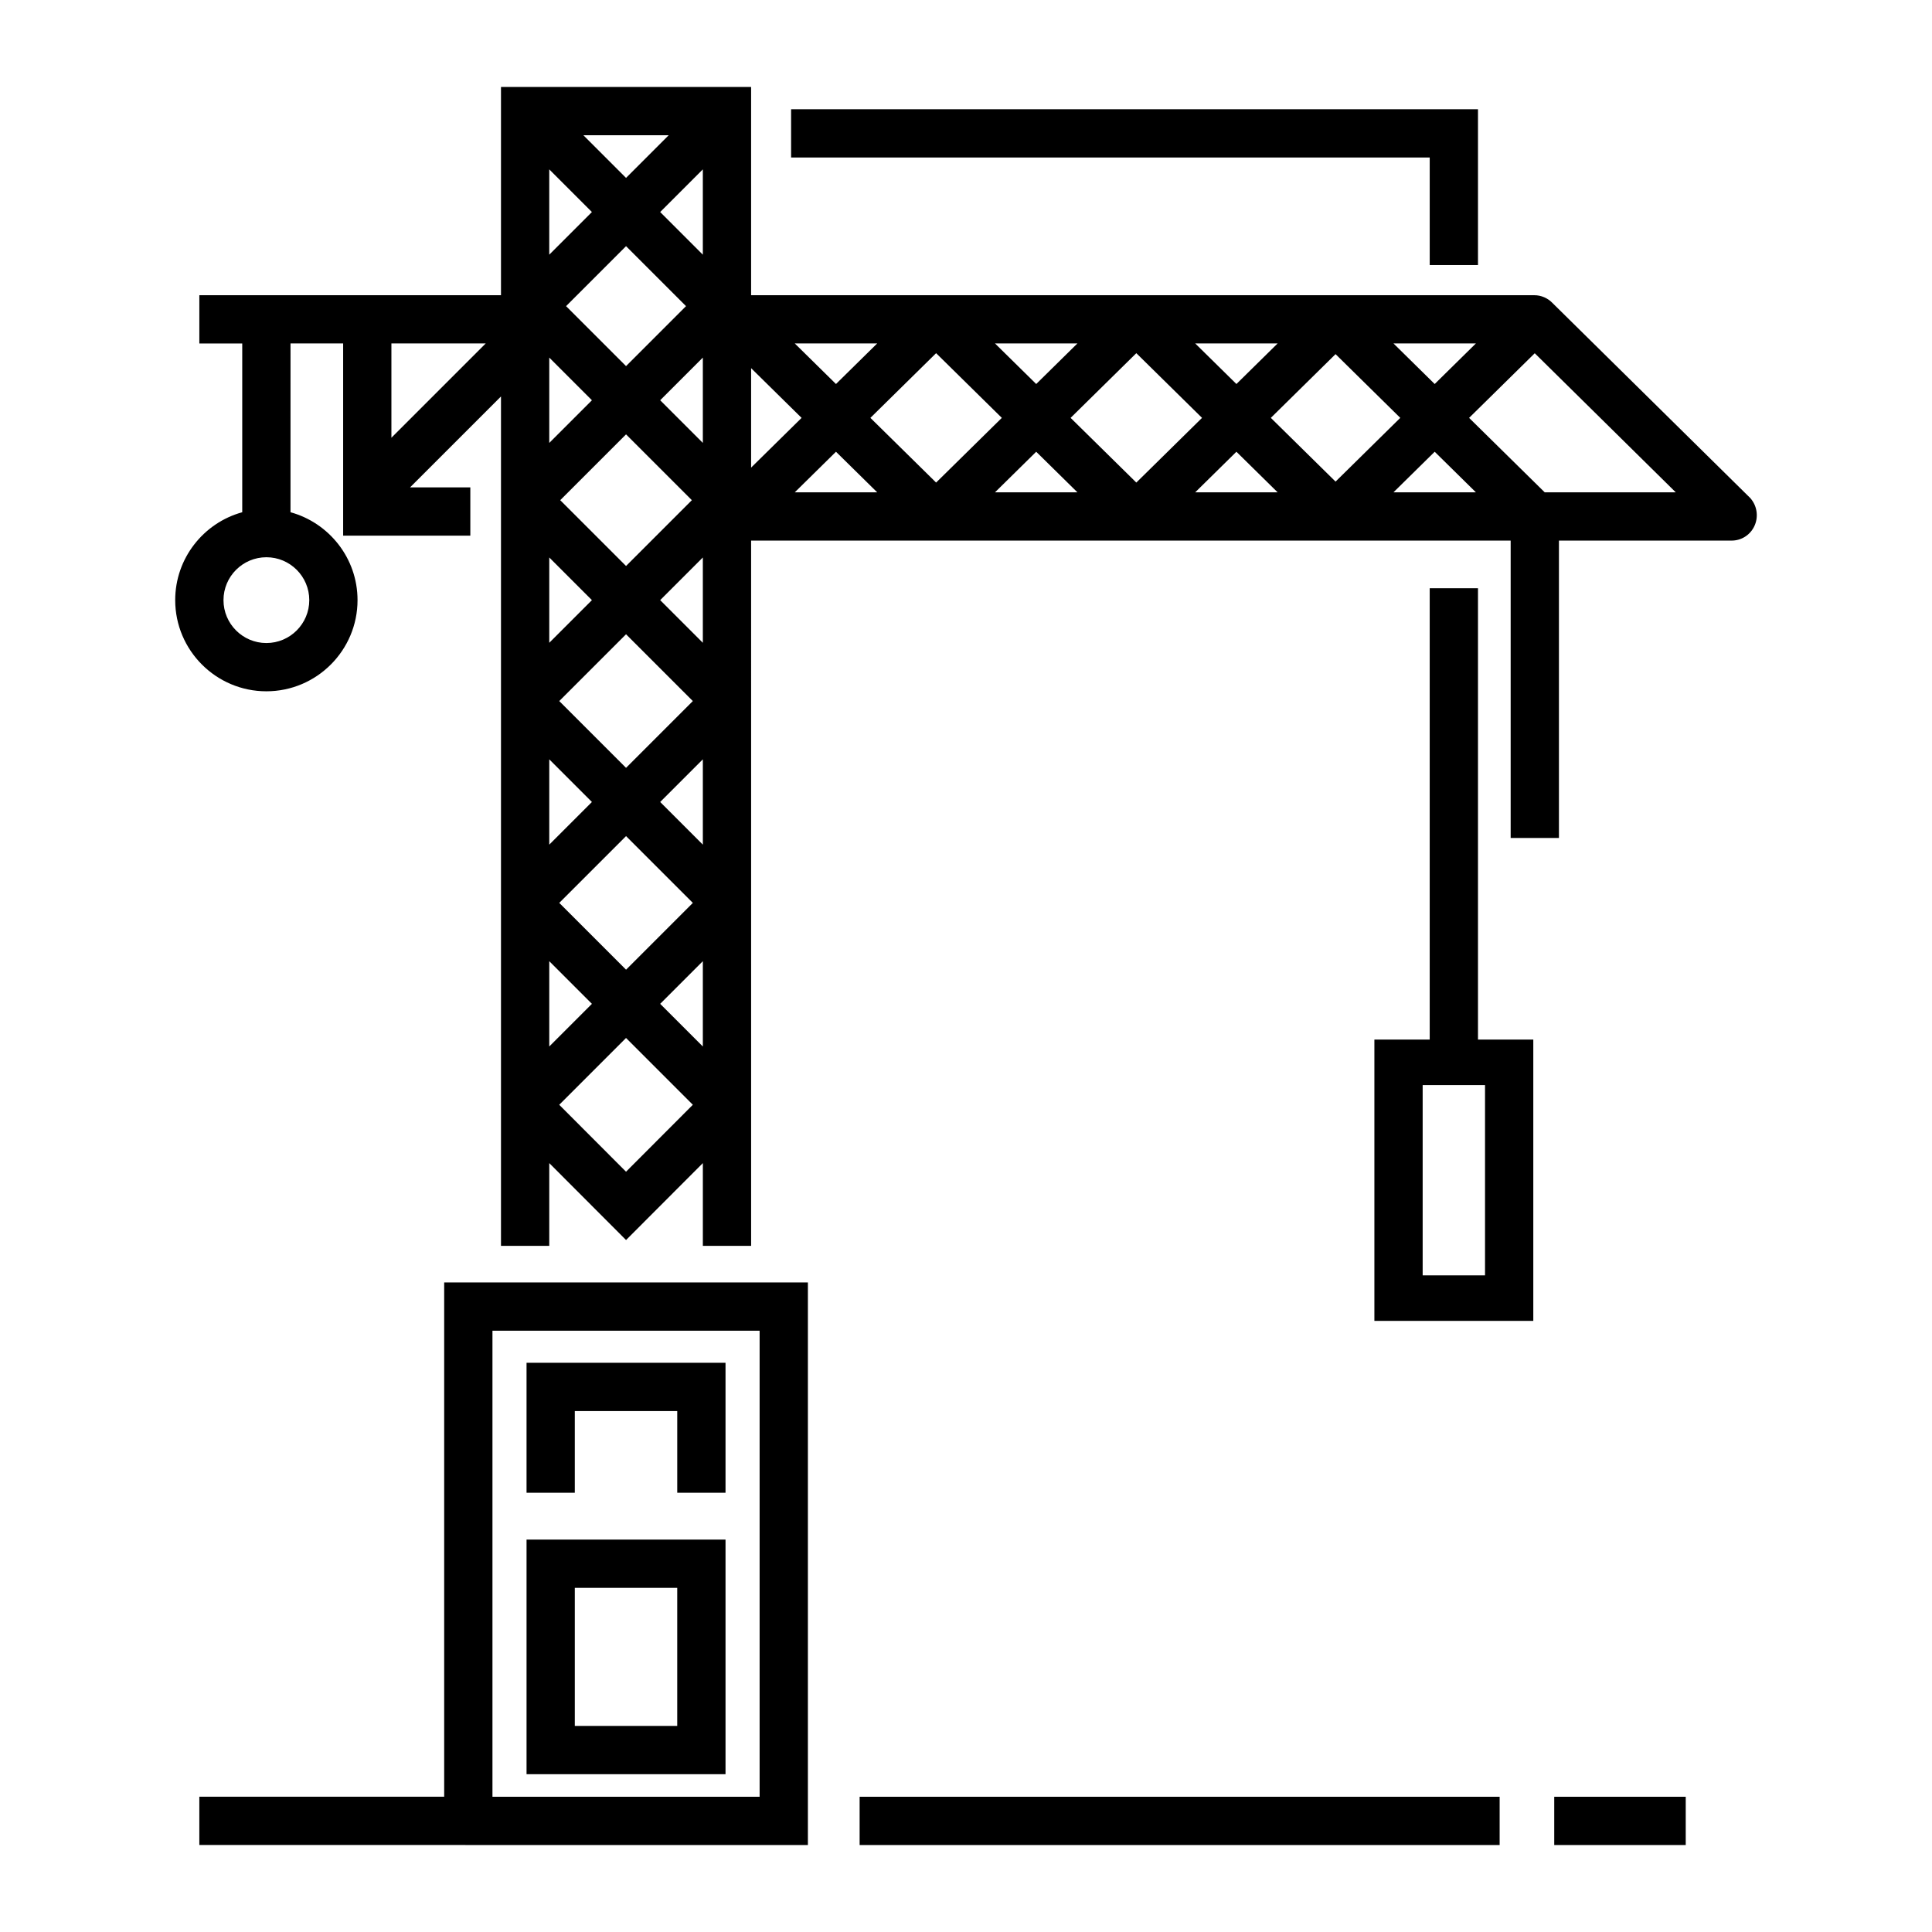
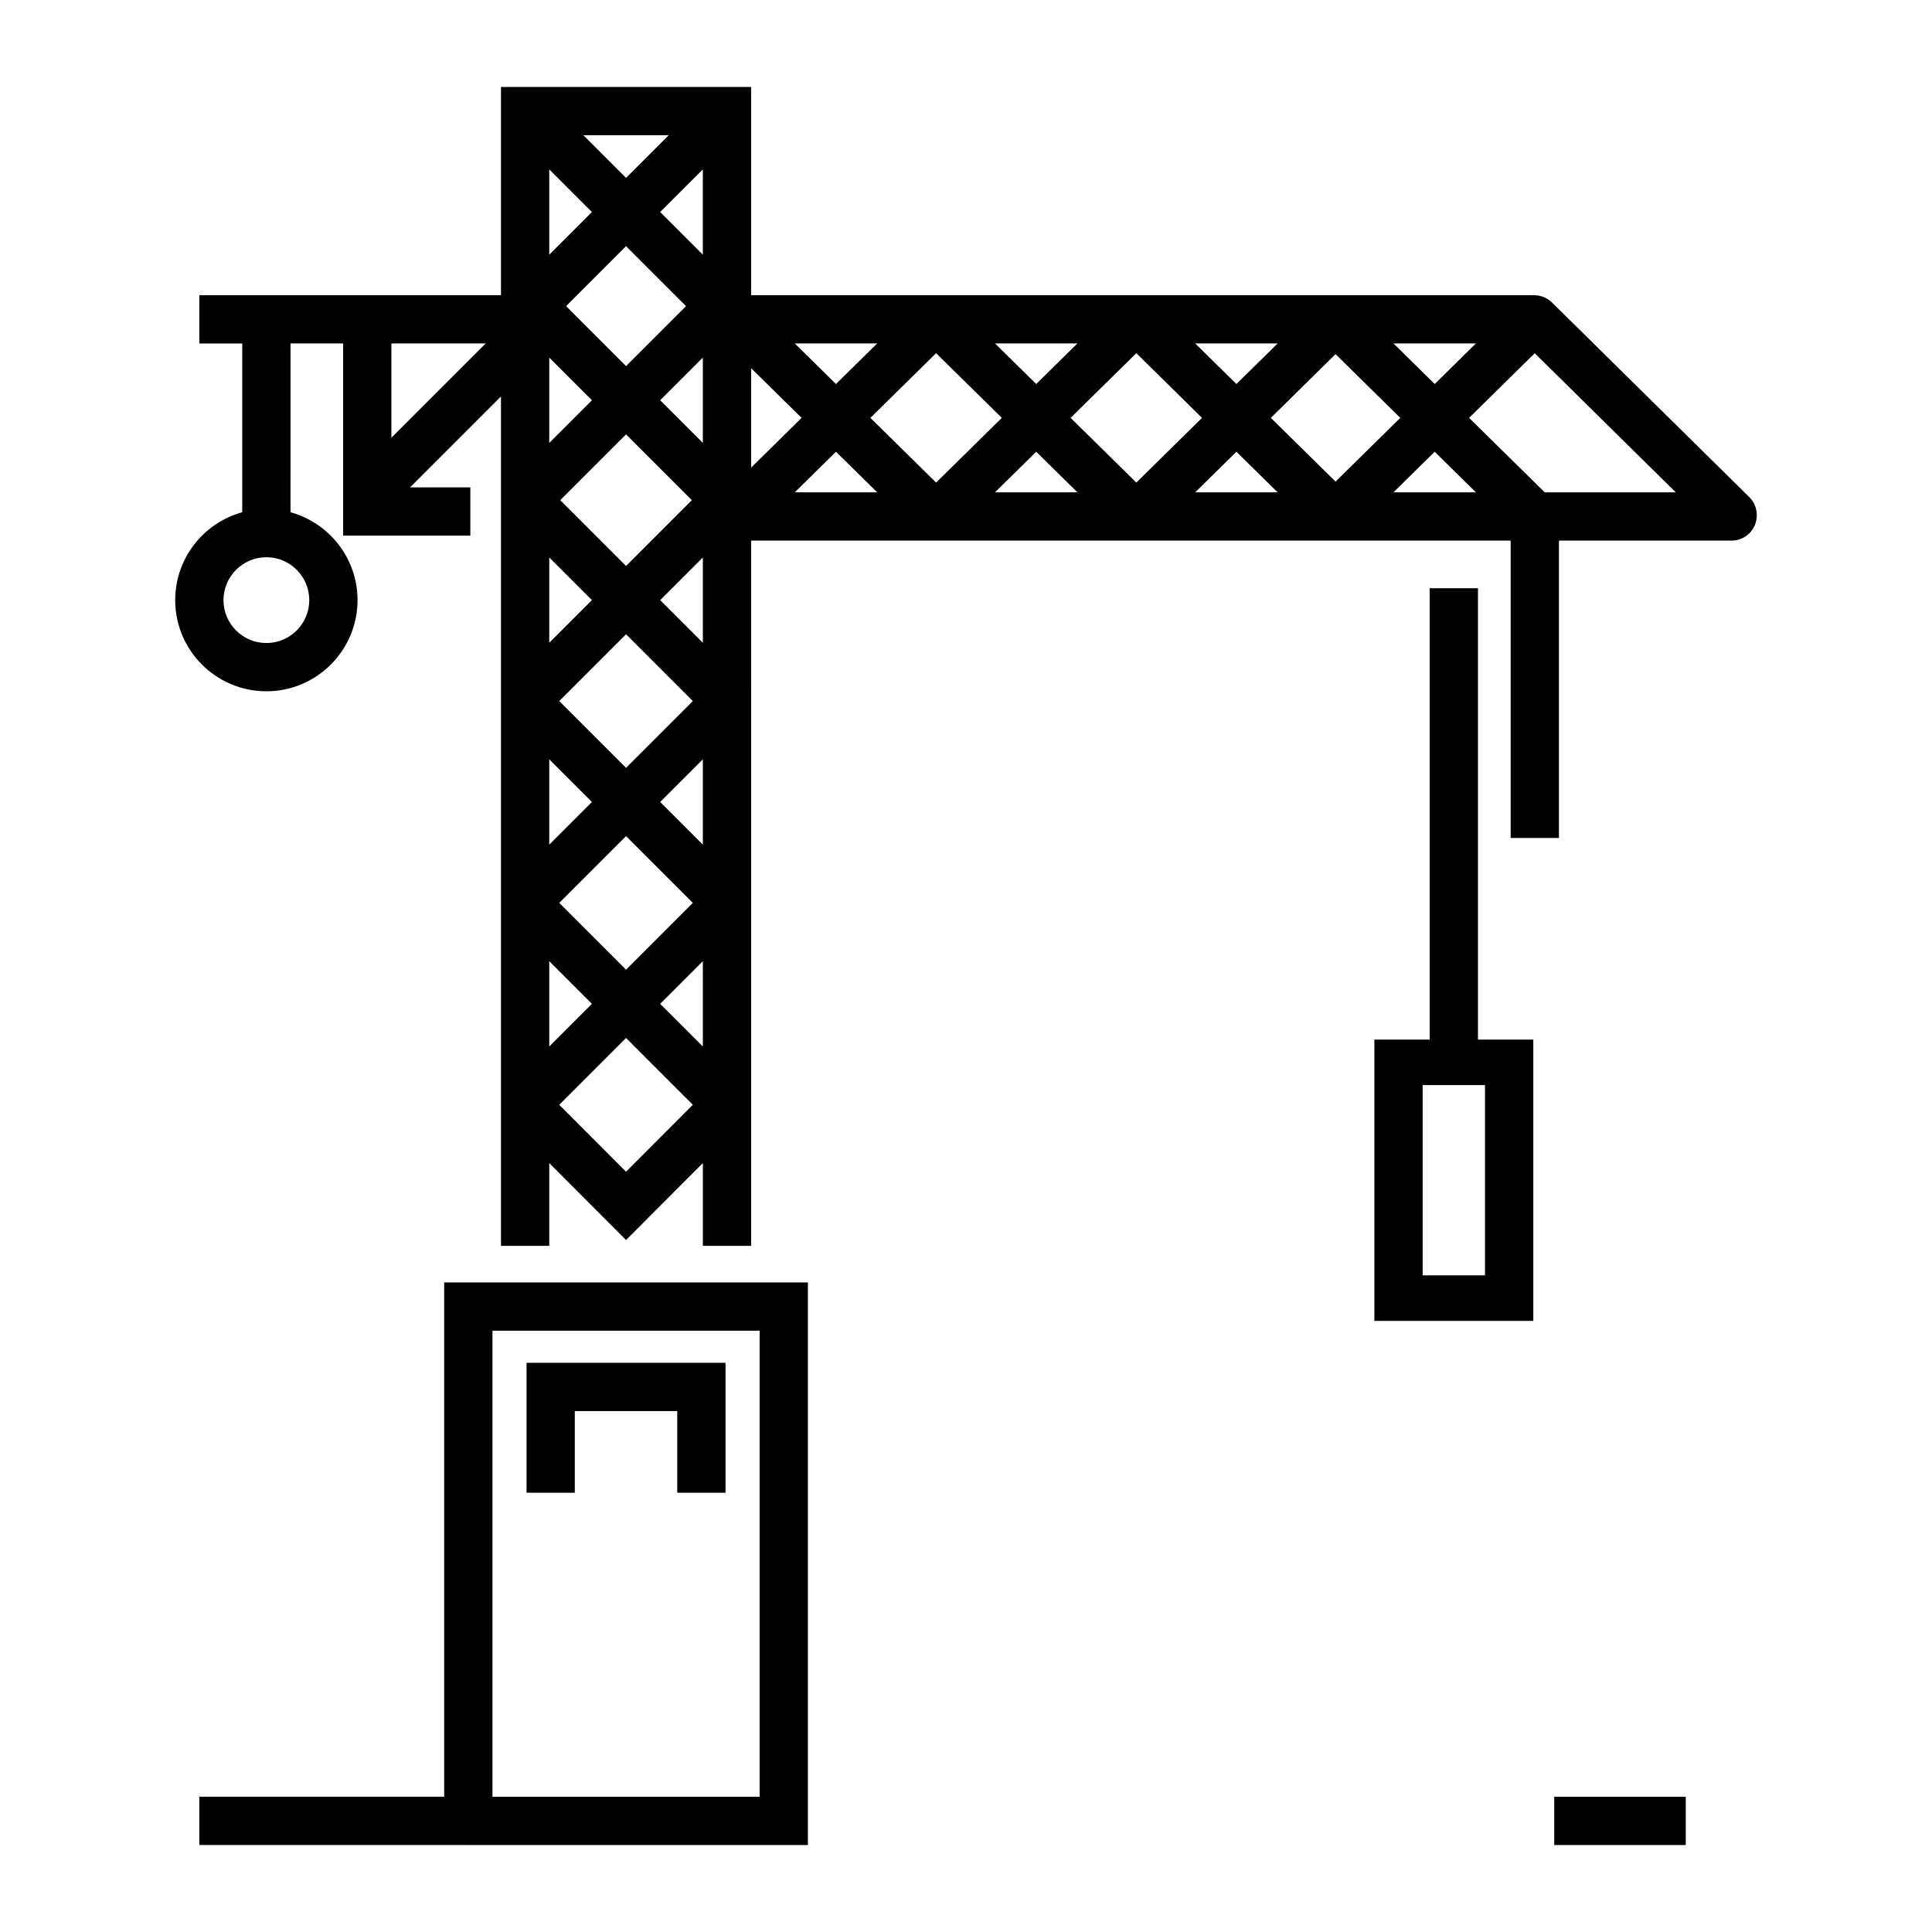
<svg xmlns="http://www.w3.org/2000/svg" fill="#000000" width="800px" height="800px" version="1.1" viewBox="144 144 512 512">
  <g>
    <path d="m283.54 539.59h12.789v-21.645h27.148v21.645h12.793v-34.438h-52.73z" />
    <path d="m358.1 632.95v-149.09h-96.387v136.29h-64.887v12.793zm-83.594-12.793v-123.5h70.801v123.5z" />
    <path d="m550.34 419.5h-14.66v-119.61h-12.793v119.61h-14.66v74.547h42.113zm-12.793 62.484h-16.527v-50.426h16.527z" />
    <path d="m190.43 303.04c0 13.32 10.84 24.16 24.16 24.16 13.32 0 24.16-10.84 24.16-24.16 0-11.109-7.539-20.48-17.766-23.293l0.004-44.73h13.949v50.941h33.703v-12.793h-15.977l24.102-24.102v225.1h12.793v-21.93l20.352 20.387 20.352-20.387v21.93h12.793l-0.004-186.9h201.29v78.805h12.793v-78.805h45.762c2.551 0 4.844-1.43 5.977-3.731 1.137-2.301 0.863-5.102-0.699-7.133l-0.27-0.348-52.5-51.773c-1.246-1.293-2.988-2.043-4.793-2.043l-207.56-0.008v-55.176h-66.285v55.176h-79.938v12.793h11.367v44.73c-10.227 2.809-17.766 12.184-17.766 23.293zm57.297-68.023h24.992l-24.992 24.992zm71.227 15.055 11.305-11.305v22.609zm8.395 26.48-17.441 17.441-17.441-17.441 17.441-17.438zm-17.441-35.527-15.895-15.895 15.895-15.895 15.895 15.895zm-9.043 9.047-11.305 11.305v-22.609zm-11.305 41.664 11.305 11.305-11.305 11.305zm40.699 76.102-11.305-11.305 11.305-11.305zm-20.352-20.352-17.699-17.699 17.699-17.699 17.699 17.699zm-20.348-2.258 11.305 11.305-11.305 11.305zm0 53.492 11.305 11.305-11.305 11.305zm2.648-15.445 17.703-17.699 17.699 17.699-17.699 17.703zm38.051 15.445v22.609l-11.305-11.305zm-11.305-95.68 11.305-11.305v22.609zm24.098-61.473 13.379 13.176-13.379 13.176zm22.492 22.148 10.918 10.75h-21.836zm9.121-8.977 17.414-17.145 17.414 17.145-17.414 17.145zm43.941 8.977 10.918 10.75h-21.836zm9.117-8.977 17.414-17.145 17.414 17.145-17.414 17.145zm43.941 8.977 10.918 10.75h-21.836zm26.273 7.914-17.152-16.891 17.152-16.891 17.152 16.891zm26.27-7.914 10.918 10.75h-21.836zm-10.918-28.699h21.836l-10.918 10.75zm-41.625 10.75-10.918-10.75h21.836zm-53.059 0-10.918-10.75h21.836zm-53.062 0-10.918-10.75h21.836zm-46.59-45.578 11.305-11.305v22.609zm-9.047-9.043-11.305-11.305h22.609zm-9.043 9.043-11.305 11.305v-22.609zm-8.66 236.59 17.703-17.707 17.703 17.707-17.703 17.738zm295.89-162.31h-34.73l-20.035-19.727 17.398-17.129zm-362.13 28.574c0 6.269-5.102 11.367-11.367 11.367-6.269 0-11.367-5.098-11.367-11.367 0-6.269 5.102-11.367 11.367-11.367 6.269-0.004 11.367 5.098 11.367 11.367z" />
    <path d="m555.89 620.16h34.848v12.793h-34.848z" />
-     <path d="m371.81 620.16h169.61v12.793h-169.61z" />
-     <path d="m535.68 214.24v-41.289h-182.03v12.789h169.24v28.5z" />
-     <path d="m336.27 614.18h-52.73v-62.172h52.73zm-39.941-12.793h27.145v-36.59h-27.145z" />
  </g>
</svg>